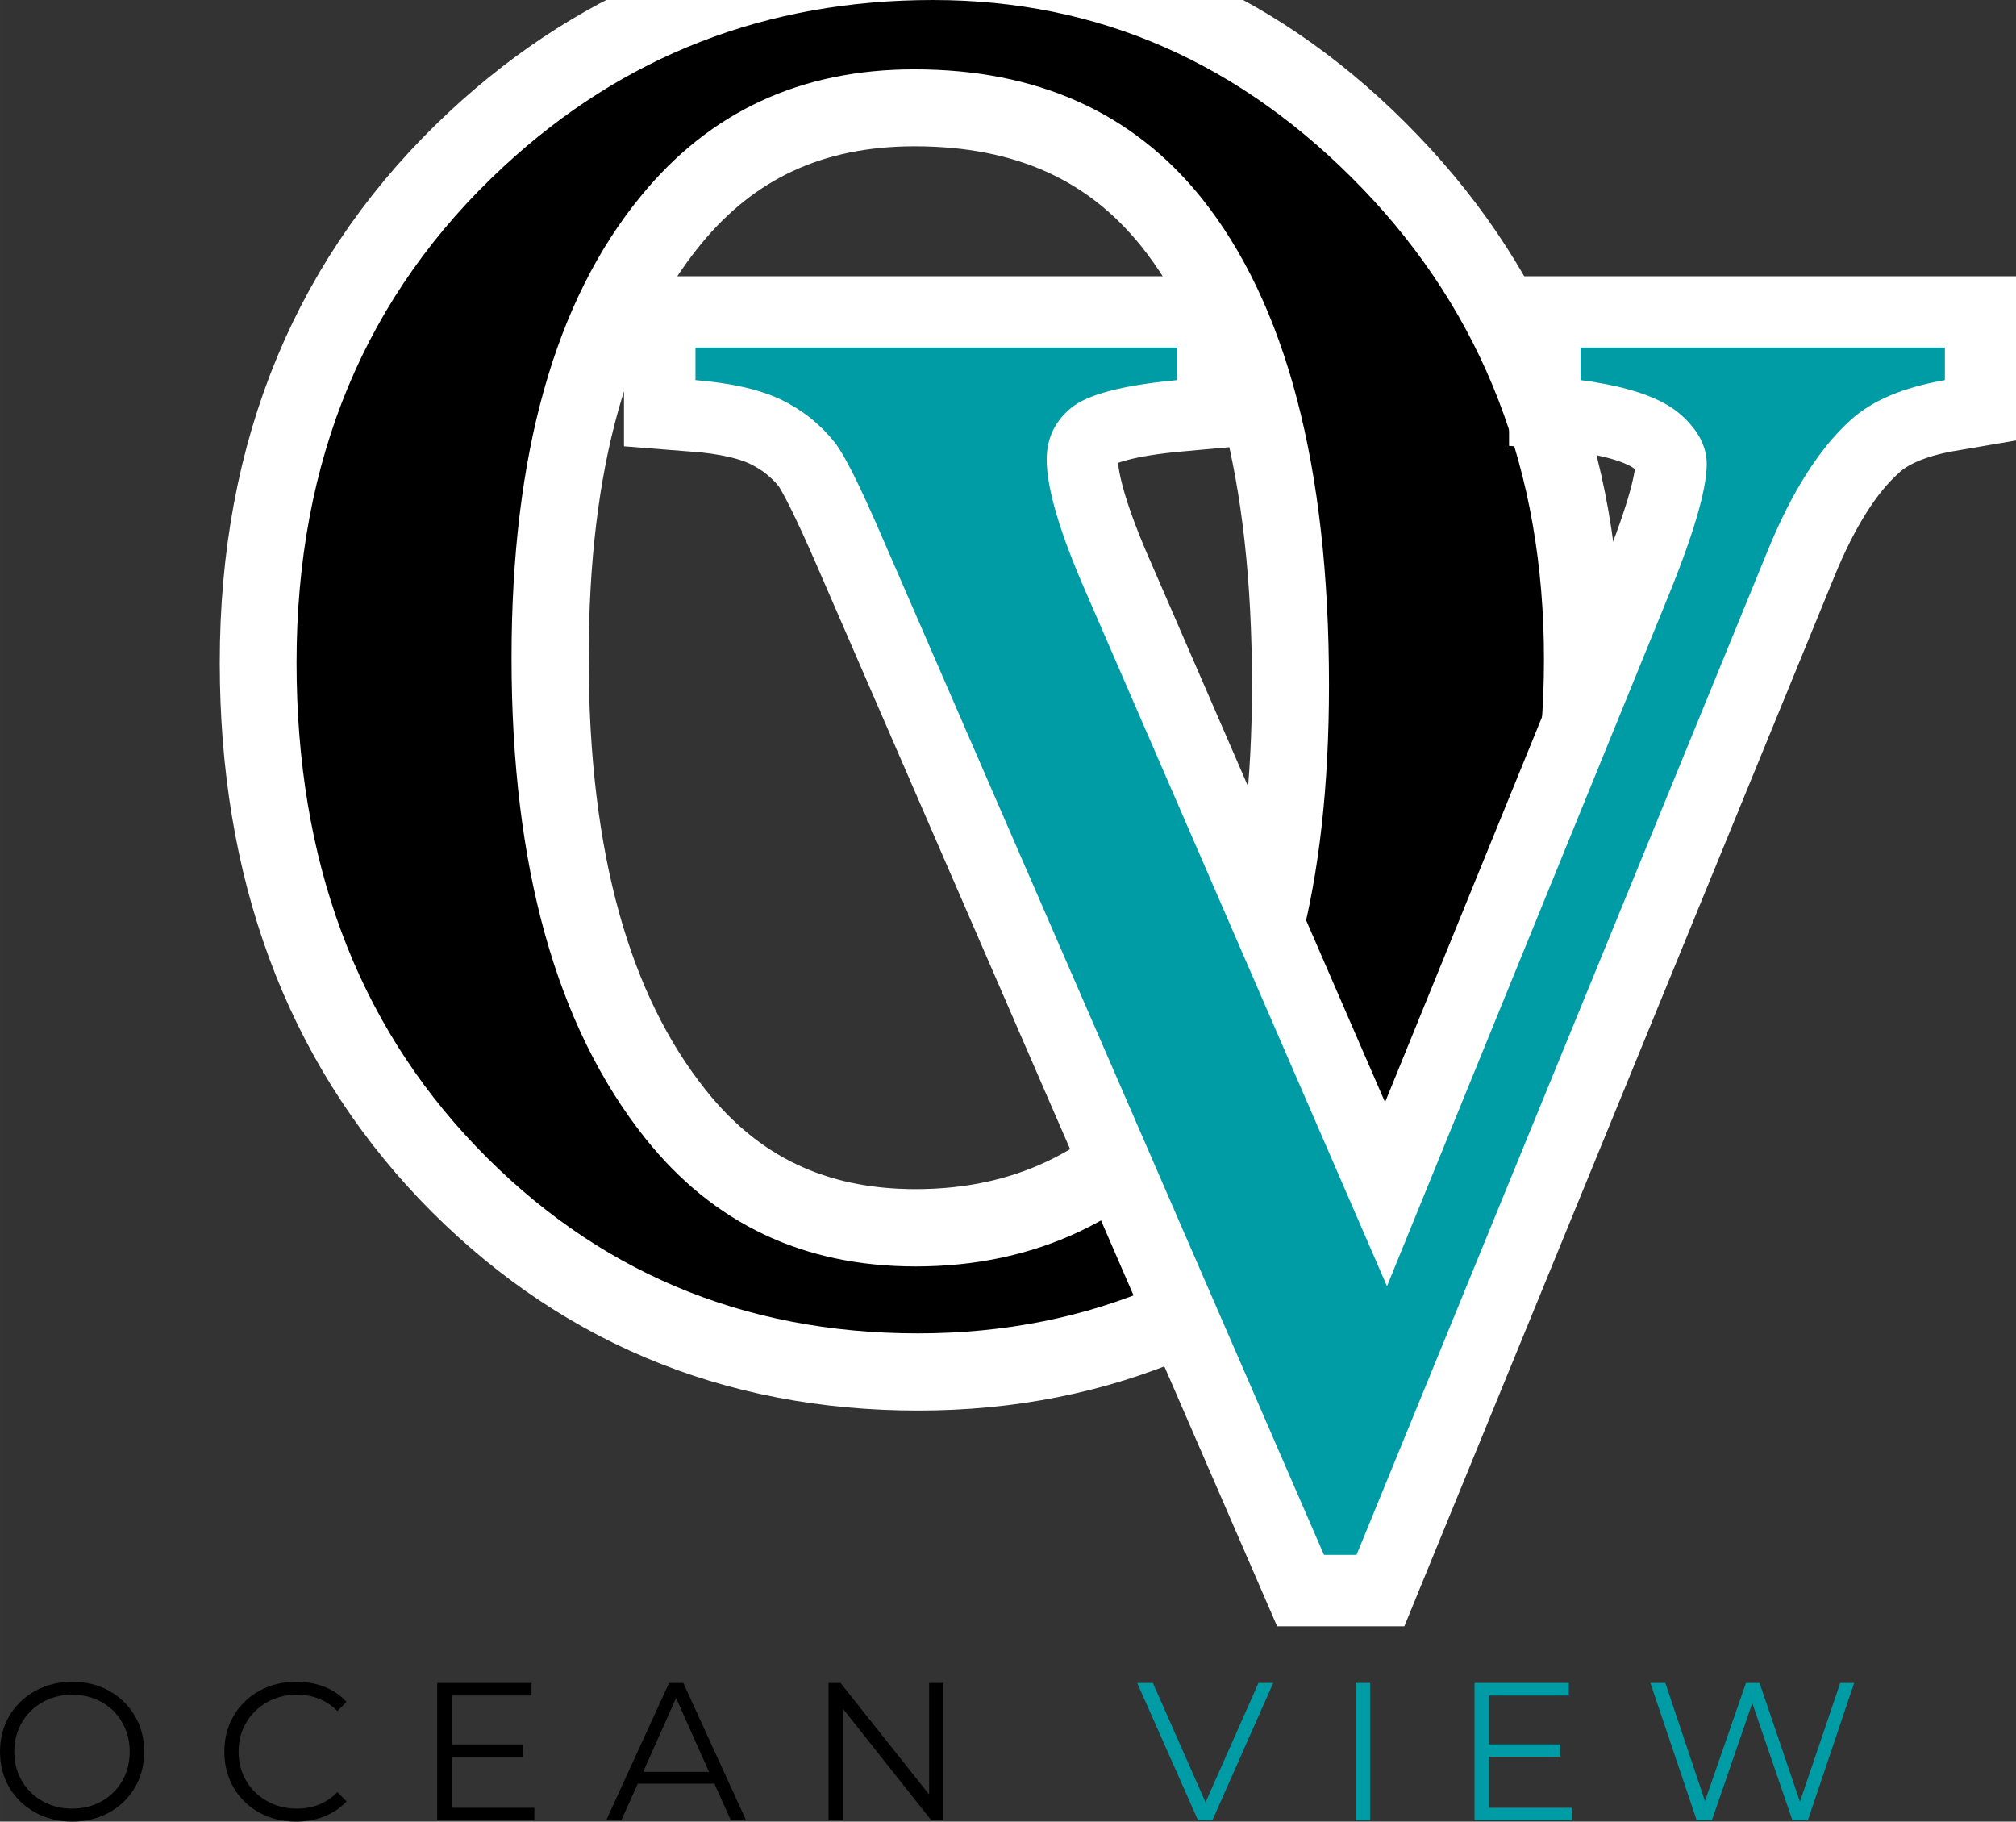
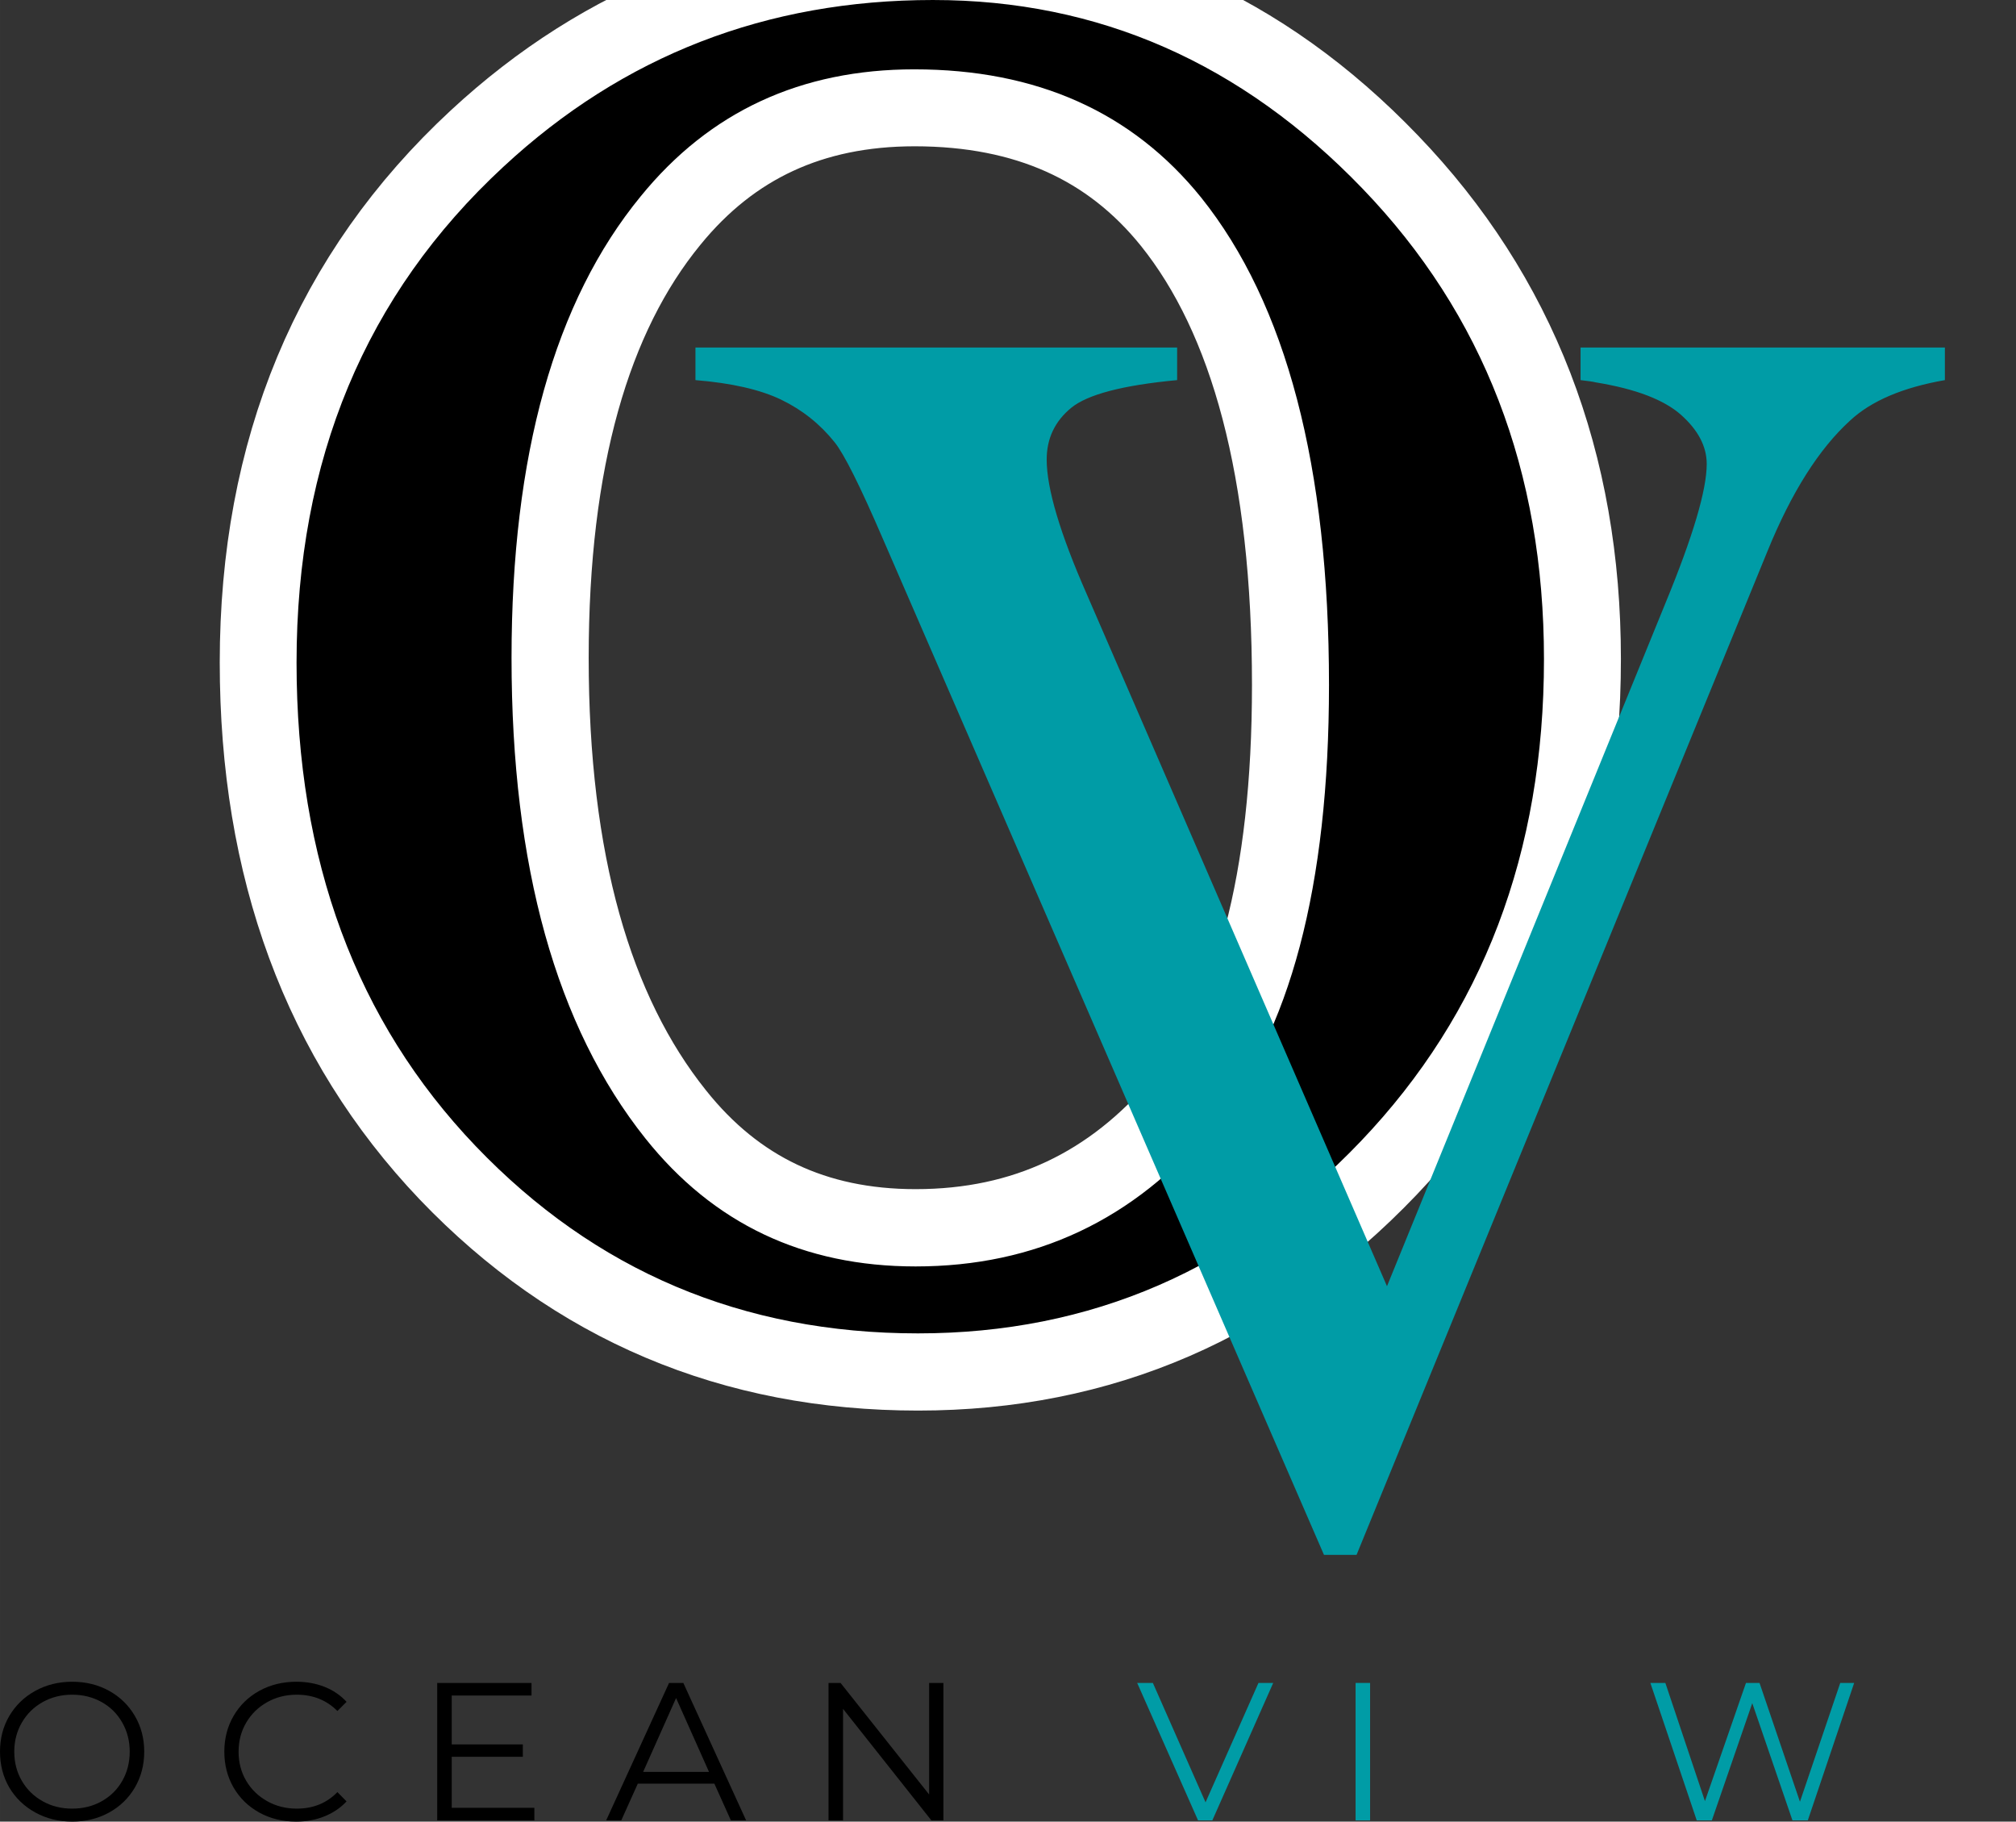
<svg xmlns="http://www.w3.org/2000/svg" xmlns:ns1="http://sodipodi.sourceforge.net/DTD/sodipodi-0.dtd" xmlns:ns2="http://www.inkscape.org/namespaces/inkscape" width="353.23" zoomAndPan="magnify" viewBox="0 0 264.922 239.331" height="319.108" preserveAspectRatio="xMidYMid meet" version="1.0" id="svg104" ns1:docname="logo.svg" ns2:version="1.1.2 (0a00cf5339, 2022-02-04)">
  <rect x="0" y="0" width="264.922" height="239.331" fill="#333333" stroke="none" />
  <ns1:namedview id="namedview106" pagecolor="#ffffff" bordercolor="#000000" borderopacity="0.25" ns2:pageshadow="2" ns2:pageopacity="0.0" ns2:pagecheckerboard="0" showgrid="false" ns2:zoom="1.564" ns2:cx="161.76471" ns2:cy="164.96164" ns2:window-width="1920" ns2:window-height="957" ns2:window-x="0" ns2:window-y="0" ns2:window-maximized="1" ns2:current-layer="svg104" />
  <defs id="defs4">
    <g id="g2" />
  </defs>
  <path stroke-linecap="butt" fill="none" stroke-linejoin="miter" d="m 122.623,-0.01 c 21.715,0 40.508,8.266 56.379,24.793 15.914,16.531 23.871,37.129 23.871,61.789 0,25.453 -8.023,46.602 -24.066,63.437 -16.047,16.793 -35.434,25.191 -58.164,25.191 -23.078,0 -42.465,-8.199 -58.16,-24.598 -15.652,-16.441 -23.477,-37.633 -23.477,-63.57 0,-26.641 9.035,-48.336 27.102,-65.086 C 81.892,7.311 100.728,-0.01 122.623,-0.01 Z m -2.441,9.102 c -14.945,0 -26.949,5.559 -36.004,16.684 -11.301,13.801 -16.949,34.023 -16.949,60.664 0,27.391 5.871,48.426 17.609,63.109 8.922,11.211 20.75,16.816 35.477,16.816 15.738,0 28.727,-6.113 38.973,-18.332 10.242,-12.266 15.363,-31.609 15.363,-58.031 0,-28.707 -5.605,-50.051 -16.816,-64.031 C 148.779,14.717 136.228,9.092 120.181,9.092 Z m 0,0" stroke="#ffffff" stroke-width="20.258" stroke-opacity="1" stroke-miterlimit="4" id="path6" />
  <g fill="#000000" fill-opacity="1" id="g14" transform="translate(-66.01,-63.951)">
    <g transform="translate(93.871,270.014)" id="g12">
      <g id="g10">
        <path d="m 94.766,-206.062 c 21.719,0 40.523,8.262 56.422,24.781 15.895,16.512 23.844,37.117 23.844,61.812 0,25.418 -8.027,46.539 -24.078,63.359 -16.055,16.824 -35.449,25.234 -58.187,25.234 -23.055,0 -42.43,-8.203 -58.125,-24.609 C 18.953,-71.898 11.109,-93.07 11.109,-119 c 0,-26.656 9.055,-48.367 27.172,-65.141 15.738,-14.613 34.566,-21.922 56.484,-21.922 z m -2.469,9.109 c -14.918,0 -26.902,5.559 -35.953,16.672 -11.324,13.793 -16.984,34.012 -16.984,60.656 0,27.375 5.863,48.422 17.594,63.141 8.945,11.211 20.781,16.812 35.5,16.812 15.738,0 28.727,-6.117 38.969,-18.359 10.238,-12.25 15.359,-31.594 15.359,-58.031 0,-28.719 -5.605,-50.07 -16.812,-64.062 -9.062,-11.219 -21.621,-16.828 -37.672,-16.828 z m 0,0" id="path8" />
      </g>
    </g>
  </g>
-   <path stroke-linecap="butt" fill="none" stroke-linejoin="miter" d="m 255.545,45.678 v 4.273 c -5.492,0.934 -9.625,2.707 -12.395,5.312 -4.109,3.703 -7.73,9.422 -10.867,17.152 L 178.252,204.291 h -4.273 L 115.978,70.647 c -2.969,-6.836 -5.066,-11.031 -6.289,-12.578 -1.91,-2.359 -4.25,-4.211 -7.02,-5.555 -2.77,-1.344 -6.531,-2.195 -11.293,-2.562 v -4.273 h 63.309 v 4.273 c -7.164,0.648 -11.824,1.871 -13.98,3.664 -2.117,1.75 -3.176,4.008 -3.176,6.773 0,3.828 1.773,9.73 5.312,17.707 l 39.441,90.906 36.57,-89.746 c 3.621,-8.75 5.434,-14.855 5.434,-18.316 0,-2.277 -1.121,-4.414 -3.359,-6.41 -2.238,-1.996 -5.98,-3.418 -11.234,-4.273 -0.363,-0.121 -1.035,-0.223 -2.012,-0.305 v -4.273 z m 0,0" stroke="#ffffff" stroke-width="18.756" stroke-opacity="1" stroke-miterlimit="4" id="path16" />
  <g fill="#009ca6" fill-opacity="1" id="g24" transform="translate(-66.01,-63.951)">
    <g transform="translate(154.821,296.815)" id="g22">
      <g id="g20">
        <path d="m 166.766,-187.203 v 4.281 c -5.523,0.961 -9.668,2.727 -12.438,5.297 -4.094,3.719 -7.715,9.434 -10.859,17.141 L 89.453,-28.578 h -4.281 L 27.156,-162.188 c -2.961,-6.863 -5.059,-11.055 -6.297,-12.578 -1.906,-2.383 -4.242,-4.242 -7,-5.578 -2.762,-1.332 -6.523,-2.191 -11.281,-2.578 v -4.281 H 65.875 v 4.281 c -7.148,0.668 -11.793,1.887 -13.938,3.656 -2.137,1.762 -3.203,4.023 -3.203,6.781 0,3.812 1.758,9.719 5.281,17.719 l 39.438,90.891 36.594,-89.75 c 3.613,-8.758 5.422,-14.852 5.422,-18.281 0,-2.289 -1.121,-4.438 -3.359,-6.438 -2.242,-2 -5.98,-3.426 -11.219,-4.281 -0.375,-0.094 -1.043,-0.191 -2,-0.297 v -4.281 z m 0,0" id="path18" />
      </g>
    </g>
  </g>
  <g fill="#000000" fill-opacity="1" id="g32" transform="translate(-66.01,-63.951)">
    <g transform="translate(64.666,303.126)" id="g30">
      <g id="g28">
        <path d="m 10.828,0.156 c -1.781,0 -3.402,-0.398 -4.859,-1.203 C 4.52,-1.848 3.383,-2.941 2.562,-4.328 1.75,-5.723 1.344,-7.289 1.344,-9.031 c 0,-1.738 0.406,-3.301 1.219,-4.688 0.82,-1.395 1.957,-2.492 3.406,-3.297 1.457,-0.801 3.078,-1.203 4.859,-1.203 1.789,0 3.406,0.398 4.844,1.188 1.438,0.793 2.566,1.891 3.391,3.297 0.82,1.398 1.234,2.965 1.234,4.703 0,1.742 -0.414,3.312 -1.234,4.719 -0.824,1.398 -1.953,2.492 -3.391,3.281 -1.438,0.793 -3.055,1.188 -4.844,1.188 z m 0,-1.703 c 1.426,0 2.719,-0.32 3.875,-0.969 1.156,-0.645 2.055,-1.535 2.703,-2.672 0.656,-1.145 0.984,-2.426 0.984,-3.844 0,-1.406 -0.328,-2.68 -0.984,-3.828 -0.648,-1.145 -1.547,-2.039 -2.703,-2.688 -1.156,-0.645 -2.449,-0.969 -3.875,-0.969 -1.43,0 -2.719,0.324 -3.875,0.969 -1.156,0.648 -2.07,1.543 -2.734,2.688 -0.668,1.148 -1,2.422 -1,3.828 0,1.418 0.332,2.699 1,3.844 0.664,1.137 1.578,2.027 2.734,2.672 1.156,0.648 2.445,0.969 3.875,0.969 z m 0,0" id="path26" />
      </g>
    </g>
  </g>
  <g fill="#000000" fill-opacity="1" id="g40" transform="translate(-66.01,-63.951)">
    <g transform="translate(94.144,303.126)" id="g38">
      <g id="g36">
        <path d="M 10.781,0.156 C 8.988,0.156 7.375,-0.238 5.938,-1.031 4.508,-1.82 3.383,-2.914 2.562,-4.312 1.75,-5.719 1.344,-7.289 1.344,-9.031 c 0,-1.738 0.406,-3.305 1.219,-4.703 0.82,-1.406 1.953,-2.504 3.391,-3.297 1.445,-0.789 3.066,-1.188 4.859,-1.188 1.344,0 2.578,0.227 3.703,0.672 1.133,0.449 2.098,1.105 2.891,1.969 L 16.203,-14.375 c -1.418,-1.426 -3.199,-2.141 -5.344,-2.141 -1.43,0 -2.727,0.328 -3.891,0.984 -1.168,0.656 -2.086,1.555 -2.75,2.688 -0.668,1.137 -1,2.406 -1,3.812 0,1.418 0.332,2.695 1,3.828 0.664,1.125 1.582,2.016 2.75,2.672 1.164,0.656 2.461,0.984 3.891,0.984 2.164,0 3.945,-0.723 5.344,-2.172 L 17.406,-2.5 c -0.793,0.855 -1.762,1.512 -2.906,1.969 -1.137,0.461 -2.375,0.688 -3.719,0.688 z m 0,0" id="path34" />
      </g>
    </g>
  </g>
  <g fill="#000000" fill-opacity="1" id="g48" transform="translate(-66.01,-63.951)">
    <g transform="translate(120.526,303.126)" id="g46">
      <g id="g44">
        <path d="M 15.703,-1.656 V 0 H 2.938 v -18.062 h 12.391 v 1.656 H 4.844 v 6.422 h 9.344 v 1.625 H 4.844 v 6.703 z m 0,0" id="path42" />
      </g>
    </g>
  </g>
  <g fill="#000000" fill-opacity="1" id="g56" transform="translate(-66.01,-63.951)">
    <g transform="translate(145.619,303.126)" id="g54">
      <g id="g52">
        <path d="M 14.266,-4.828 H 4.203 L 2.031,0 H 0.047 L 8.312,-18.062 h 1.875 L 18.438,0 h -2 z M 13.562,-6.375 9.234,-16.078 4.906,-6.375 Z m 0,0" id="path50" />
      </g>
    </g>
  </g>
  <g fill="#000000" fill-opacity="1" id="g64" transform="translate(-66.01,-63.951)">
    <g transform="translate(171.95,303.126)" id="g62">
      <g id="g60">
        <path d="M 18.031,-18.062 V 0 H 16.453 L 4.844,-14.656 V 0 H 2.938 V -18.062 H 4.516 L 16.156,-3.406 V -18.062 Z m 0,0" id="path58" />
      </g>
    </g>
  </g>
  <g fill="#009ca6" fill-opacity="1" id="g70" transform="translate(-66.01,-63.951)">
    <g transform="translate(200.772,303.126)" id="g68">
      <g id="g66" />
    </g>
  </g>
  <g fill="#009ca6" fill-opacity="1" id="g78" transform="translate(-66.01,-63.951)">
    <g transform="translate(215.369,303.126)" id="g76">
      <g id="g74">
        <path d="m 17.953,-18.062 -8,18.062 h -1.875 l -8,-18.062 h 2.062 L 9.062,-2.375 16.016,-18.062 Z m 0,0" id="path72" />
      </g>
    </g>
  </g>
  <g fill="#009ca6" fill-opacity="1" id="g86" transform="translate(-66.01,-63.951)">
    <g transform="translate(241.21,303.126)" id="g84">
      <g id="g82">
        <path d="M 2.938,-18.062 H 4.844 V 0 H 2.938 Z m 0,0" id="path80" />
      </g>
    </g>
  </g>
  <g fill="#009ca6" fill-opacity="1" id="g94" transform="translate(-66.01,-63.951)">
    <g transform="translate(256.839,303.126)" id="g92">
      <g id="g90">
-         <path d="M 15.703,-1.656 V 0 H 2.938 v -18.062 h 12.391 v 1.656 H 4.844 v 6.422 h 9.344 v 1.625 H 4.844 v 6.703 z m 0,0" id="path88" />
-       </g>
+         </g>
    </g>
  </g>
  <g fill="#009ca6" fill-opacity="1" id="g102" transform="translate(-66.01,-63.951)">
    <g transform="translate(281.932,303.126)" id="g100">
      <g id="g98">
        <path d="M 27.734,-18.062 21.641,0 H 19.625 L 14.344,-15.406 9.031,0 H 7.047 l -6.094,-18.062 h 1.969 L 8.125,-2.531 13.516,-18.062 h 1.781 l 5.312,15.609 5.297,-15.609 z m 0,0" id="path96" />
      </g>
    </g>
  </g>
</svg>